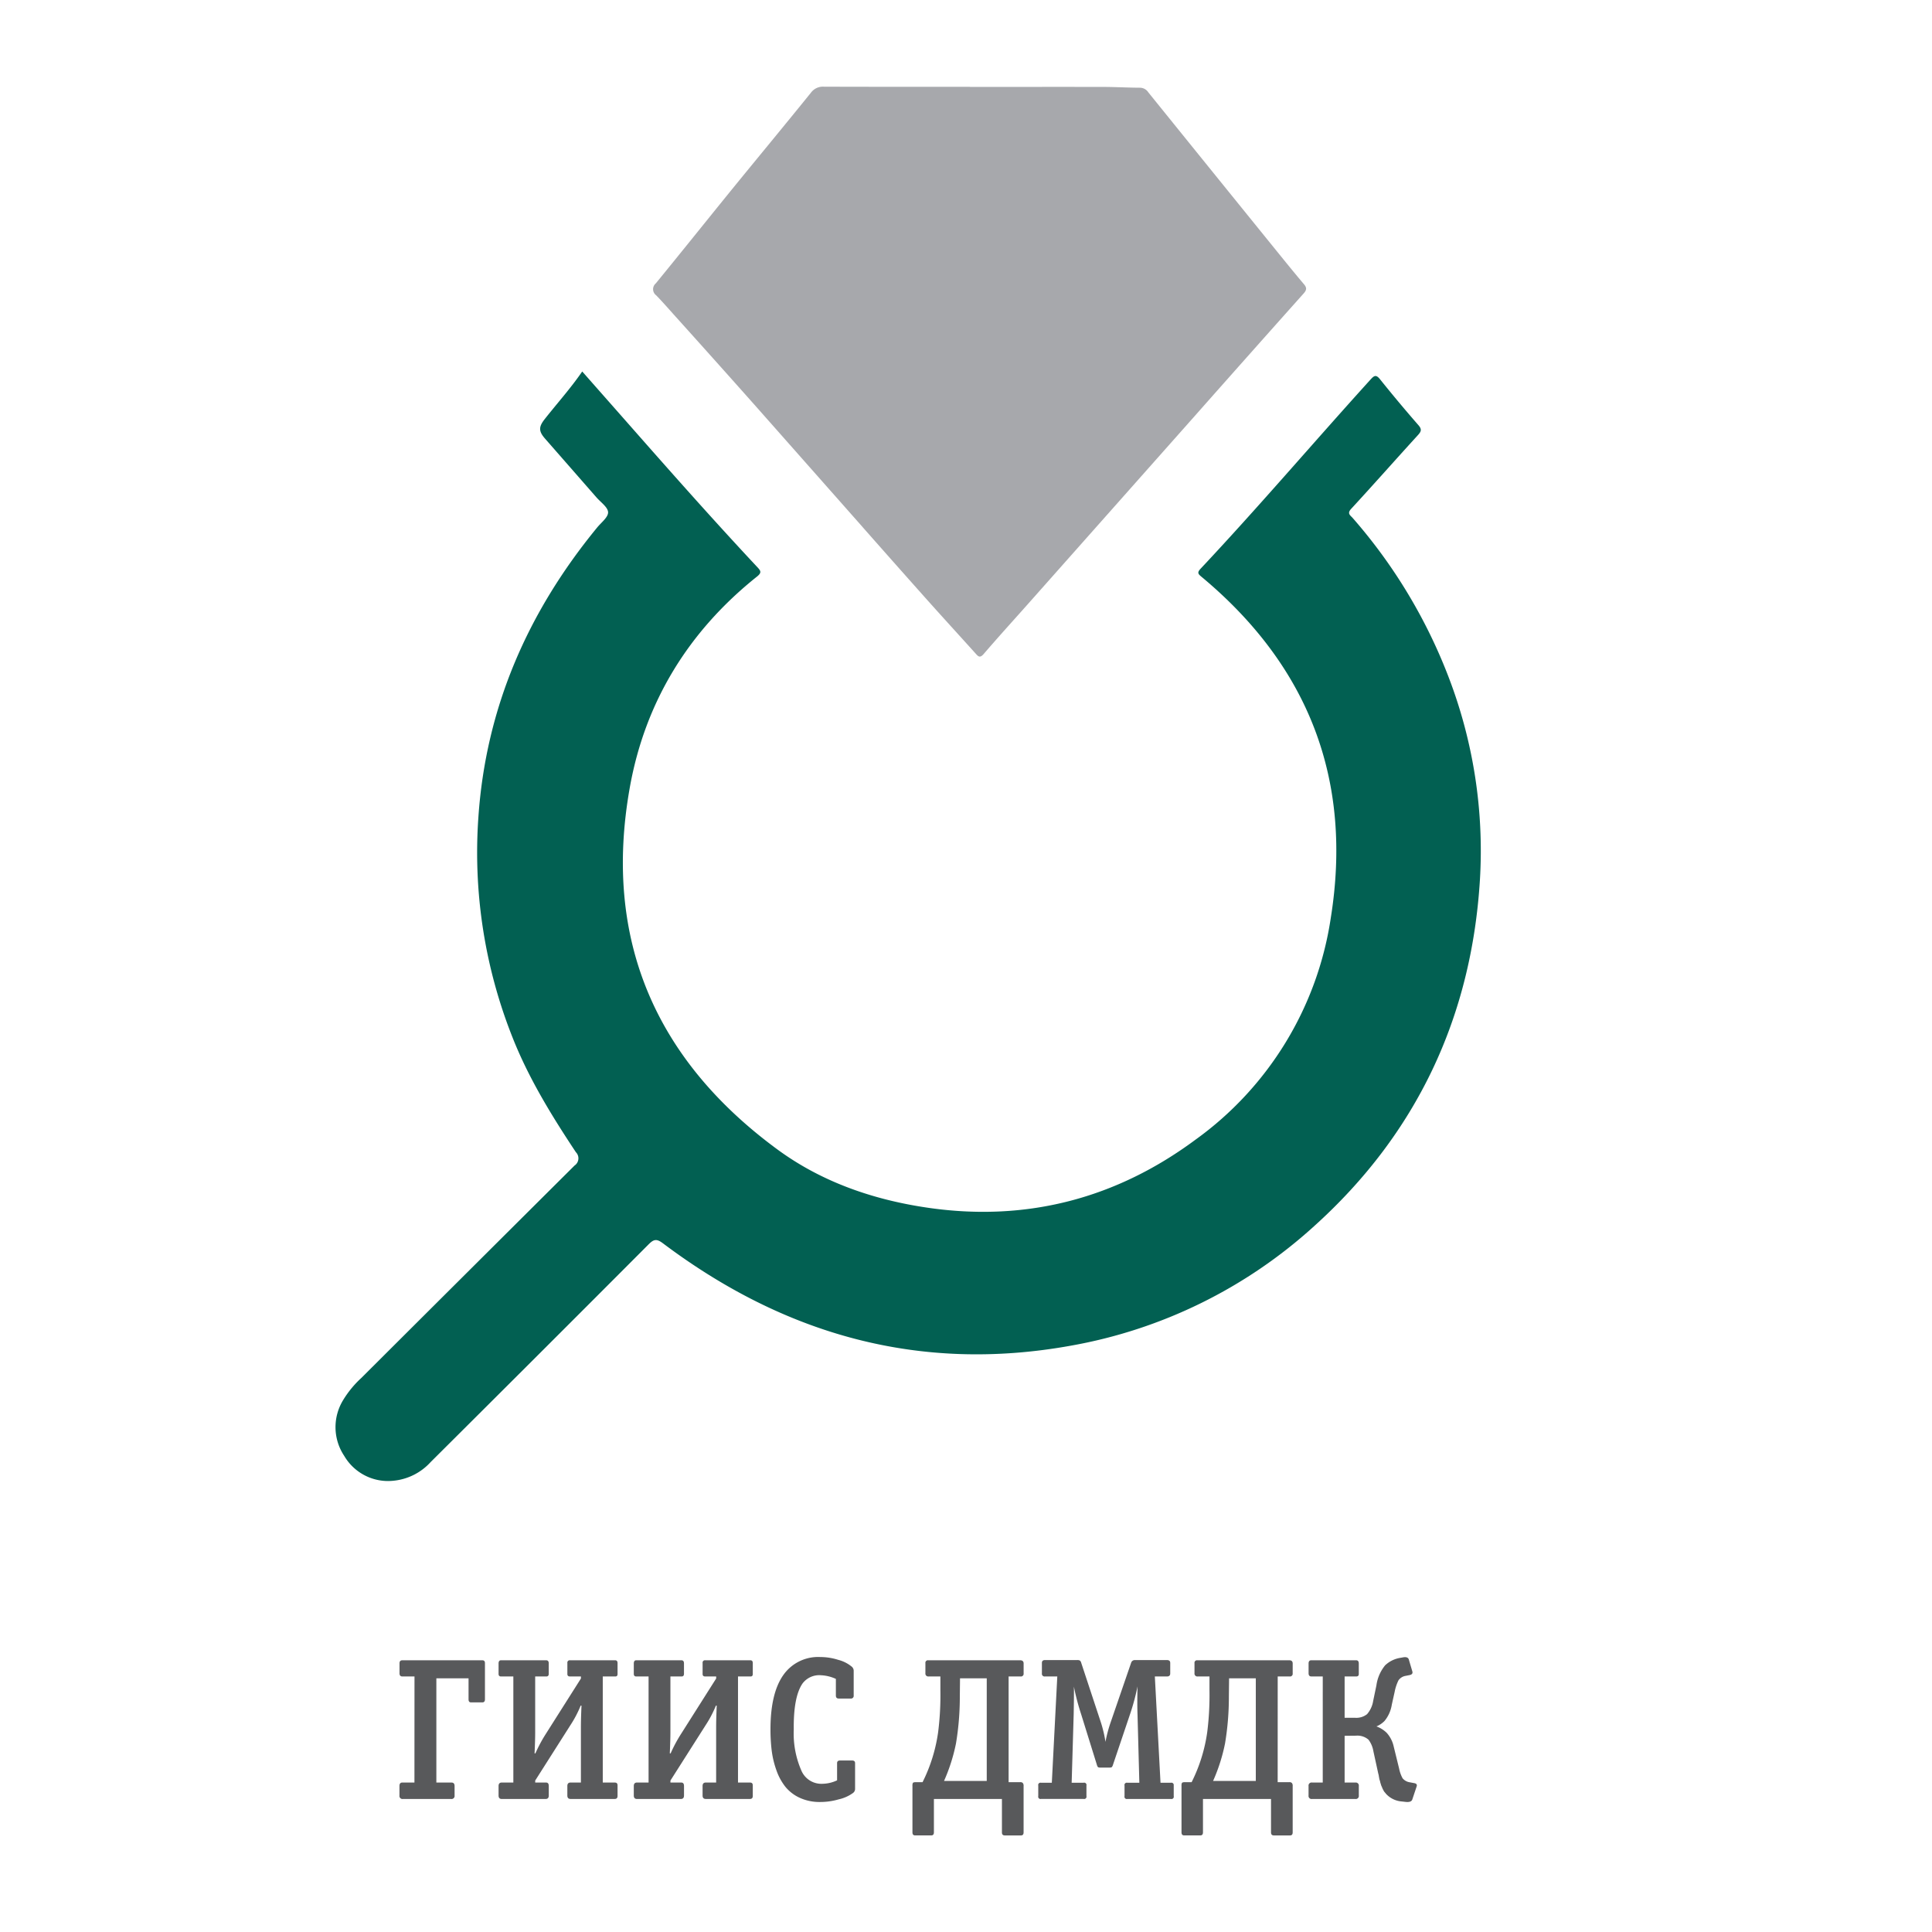
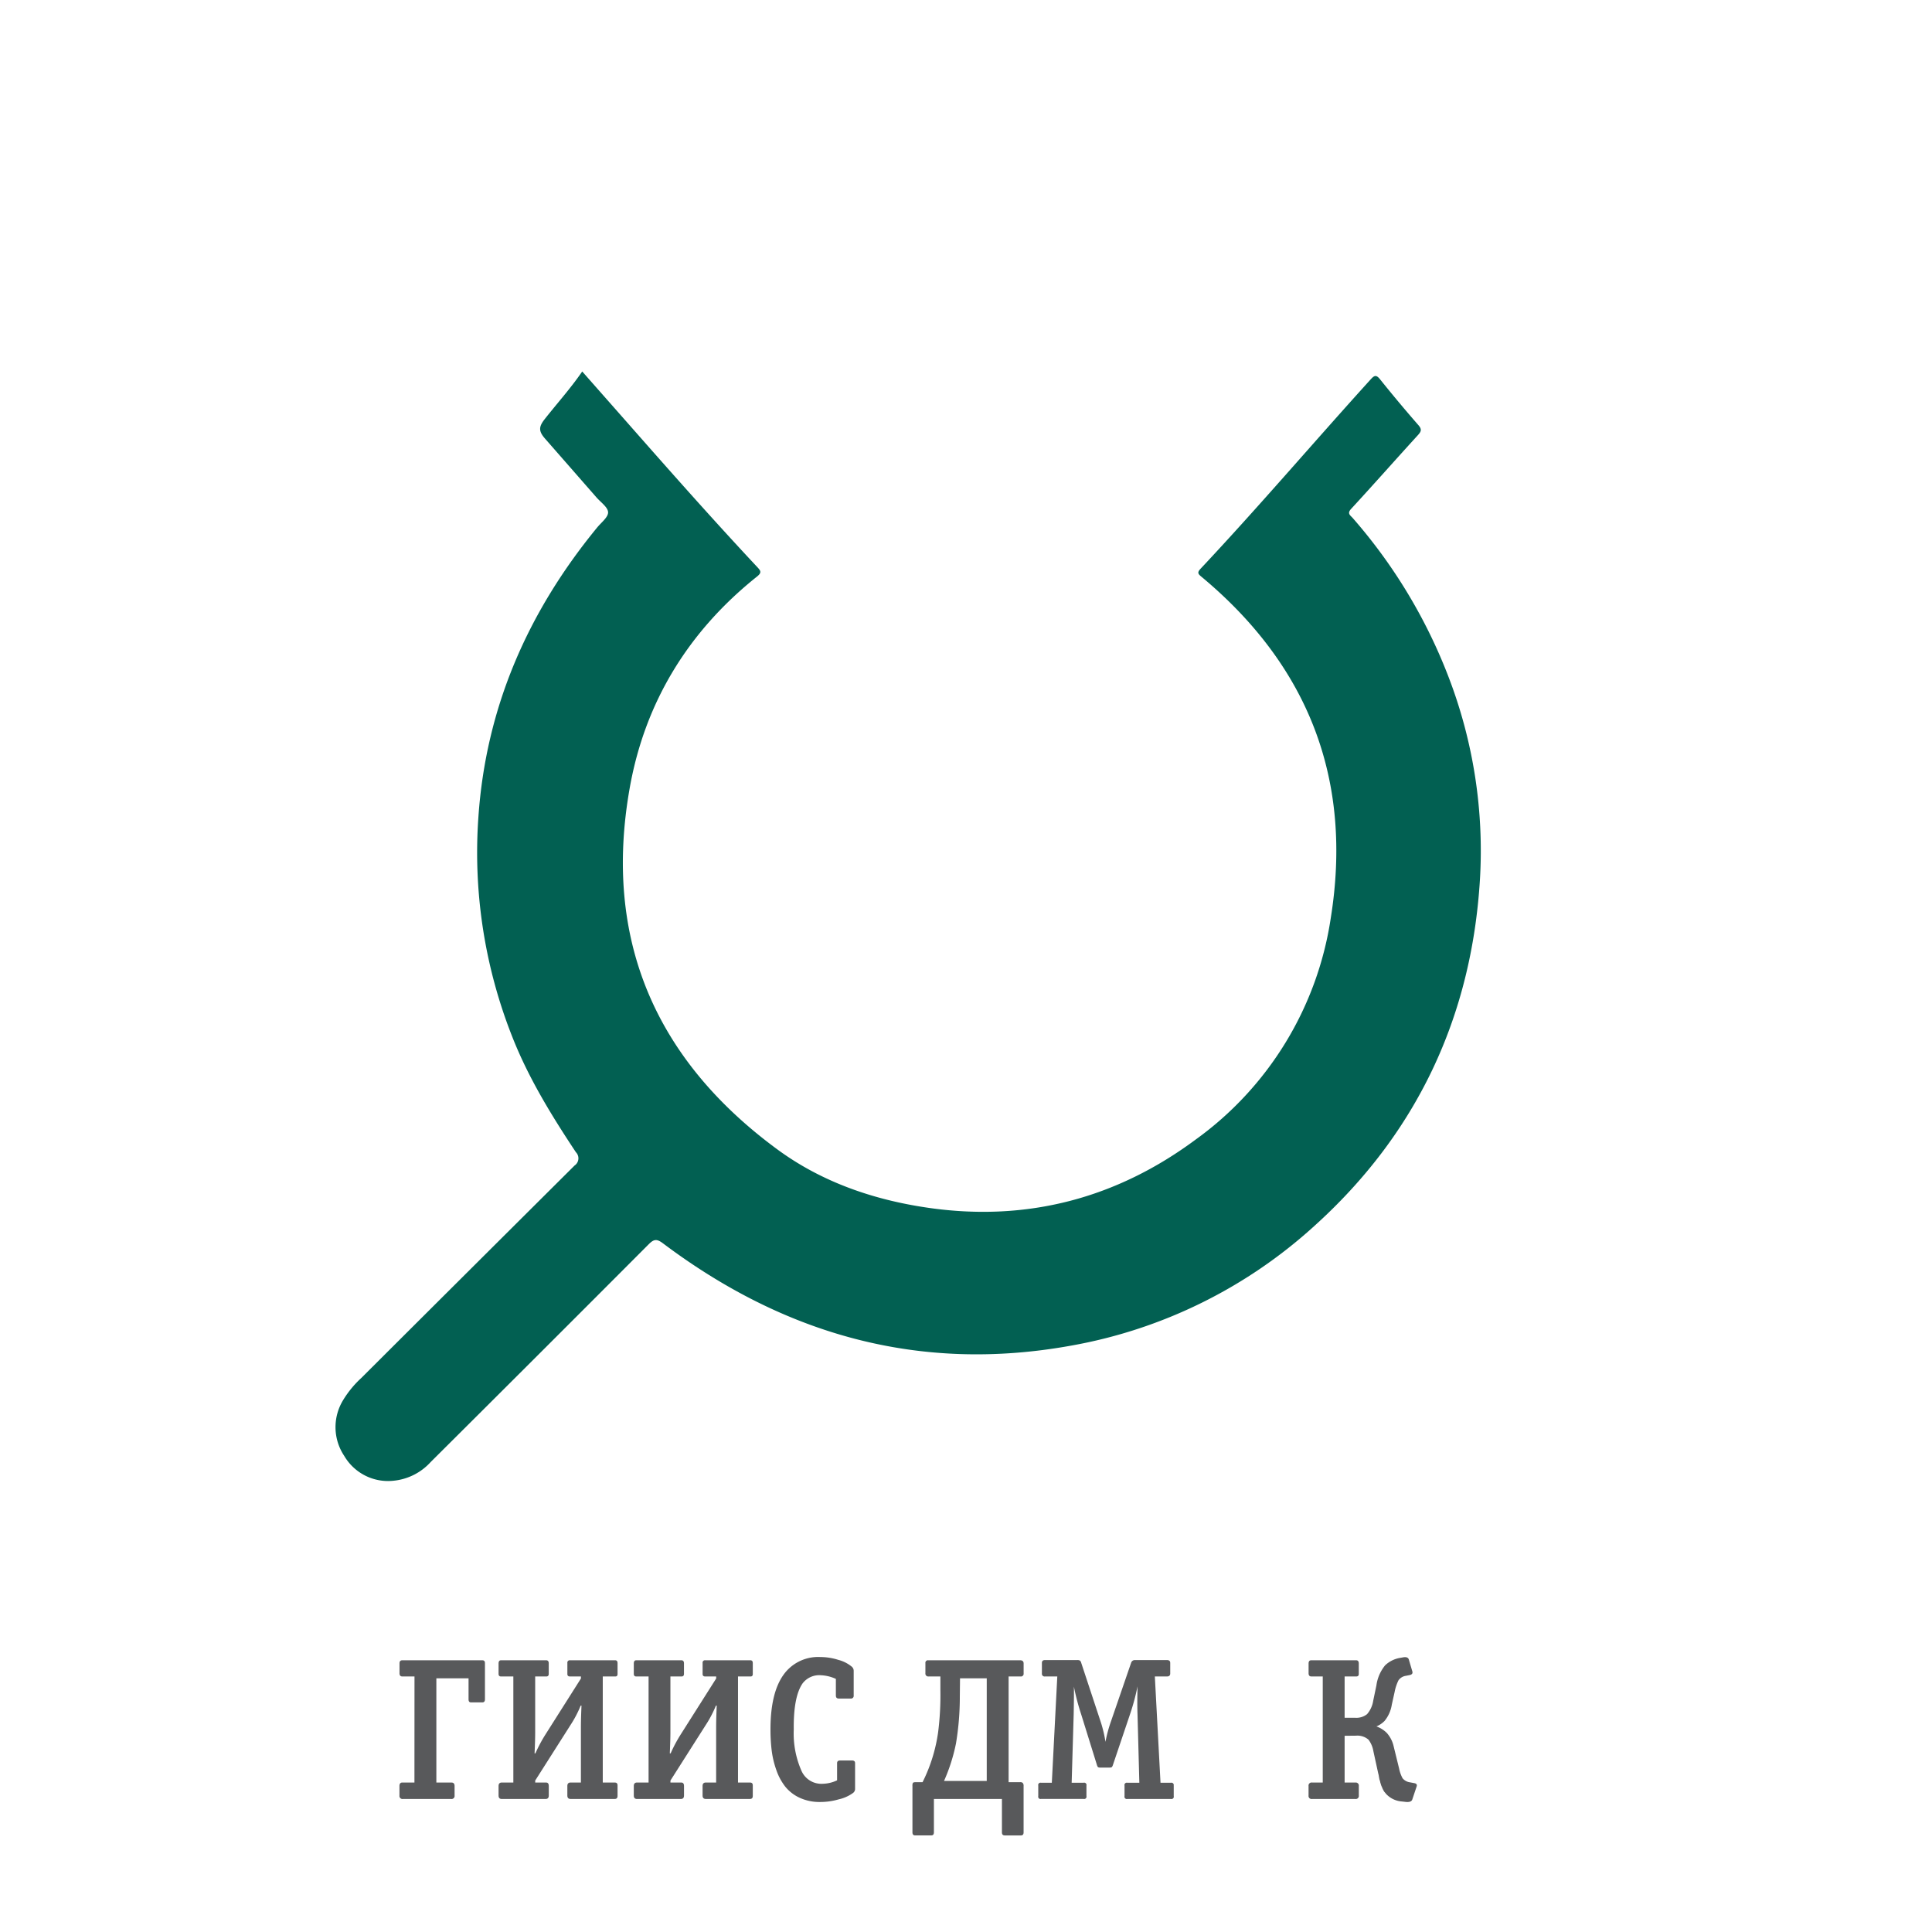
<svg xmlns="http://www.w3.org/2000/svg" width="334" height="334" viewBox="0 0 334 334">
  <defs>
    <clipPath id="clip-path">
      <rect id="Прямоугольник_1" data-name="Прямоугольник 1" width="198" height="241" transform="translate(0 16)" fill="#fff" />
    </clipPath>
  </defs>
  <g id="logo_dmdk_new" transform="translate(58 -1)">
    <rect id="Прямоугольник_2" data-name="Прямоугольник 2" width="334" height="334" transform="translate(-58 1)" fill="none" />
    <path id="Контур_1" data-name="Контур 1" d="M275.99,21.825h-2.1q-.491,0-.49-.56V19.55q0-.525.49-.525h13.825q.455,0,.455.49V25.78q0,.525-.455.525h-1.96q-.42,0-.42-.525V22.14H279.77V40.165h2.625q.525,0,.525.6v1.645a.526.526,0,0,1-.6.595h-8.33a.526.526,0,0,1-.6-.595V40.76q0-.6.49-.6h2.1Z" transform="translate(-262.333 269)" fill="#58595b" />
    <path id="Контур_2" data-name="Контур 2" d="M296.859,39.815v.35h1.89q.455,0,.455.6v1.645q0,.6-.56.595h-7.56q-.56,0-.56-.595V40.76q0-.6.56-.6h1.995V21.825h-2.135q-.42,0-.42-.455V19.585q0-.56.42-.56h7.8q.455,0,.455.525v1.82q0,.455-.42.455h-1.925V31.45q0,1.365-.105,3.675h.14a25.034,25.034,0,0,1,1.82-3.395l6.055-9.555v-.35h-1.89q-.455,0-.455-.42V19.48a.4.4,0,0,1,.455-.455h7.8q.42,0,.42.49v1.89q0,.42-.385.42h-2.17v18.34h2.1q.455,0,.455.49v1.82q0,.525-.49.525h-7.63q-.56,0-.56-.595V40.76q0-.6.56-.6h1.785V30.54q0-1.365.1-3.675h-.14a19.6,19.6,0,0,1-1.785,3.395Z" transform="translate(-262.333 269)" fill="#58595b" />
    <path id="Контур_3" data-name="Контур 3" d="M320.238,39.815v.35h1.89q.455,0,.455.6v1.645q0,.6-.56.595h-7.56q-.56,0-.56-.595V40.76q0-.6.56-.6h1.995V21.825h-2.135q-.42,0-.42-.455V19.585q0-.56.42-.56h7.8q.455,0,.455.525v1.82q0,.455-.42.455h-1.925V31.45q0,1.365-.105,3.675h.14a25.034,25.034,0,0,1,1.82-3.395l6.055-9.555v-.35h-1.89q-.455,0-.455-.42V19.48a.4.4,0,0,1,.455-.455h7.8q.42,0,.42.49v1.89q0,.42-.385.42h-2.17v18.34h2.1q.454,0,.455.49v1.82q0,.525-.49.525h-7.63q-.56,0-.56-.595V40.76q0-.6.56-.6h1.785V30.54q0-1.365.1-3.675h-.14a19.6,19.6,0,0,1-1.785,3.395Z" transform="translate(-262.333 269)" fill="#58595b" />
    <path id="Контур_4" data-name="Контур 4" d="M352.157,36.805V41.32a.876.876,0,0,1-.385.665,6.686,6.686,0,0,1-2.45,1.085,11.425,11.425,0,0,1-3.185.455,8.2,8.2,0,0,1-3.57-.735,6.905,6.905,0,0,1-2.485-1.925,9.88,9.88,0,0,1-1.54-2.87,15.966,15.966,0,0,1-.8-3.36,30.288,30.288,0,0,1-.21-3.675q0-6.16,2.17-9.31a7.337,7.337,0,0,1,6.44-3.185,10.218,10.218,0,0,1,3.115.49,5.952,5.952,0,0,1,2.345,1.19.937.937,0,0,1,.315.665v4.305a.464.464,0,0,1-.525.525h-2.065q-.49,0-.49-.525v-2.87a6.867,6.867,0,0,0-2.555-.63,3.616,3.616,0,0,0-3.22,1.435q-1.575,2.31-1.505,7.945a16,16,0,0,0,1.365,7.21,3.758,3.758,0,0,0,3.64,2.17,6.115,6.115,0,0,0,2.485-.595V36.805q0-.455.525-.455h2.065Q352.157,36.35,352.157,36.805Z" transform="translate(-262.333 269)" fill="#58595b" />
    <path id="Контур_5" data-name="Контур 5" d="M378.7,40.1h1.995a.556.556,0,0,1,.455.14.747.747,0,0,1,.14.525v8.015q0,.525-.455.525h-2.8q-.49,0-.49-.525V43h-11.76v5.775q0,.525-.455.525h-2.8q-.455,0-.455-.525V40.76a1.172,1.172,0,0,1,.07-.525q.105-.14.525-.14h1.155a27.9,27.9,0,0,0,2.695-8.68,50.975,50.975,0,0,0,.385-7.21v-2.38h-2.03a.5.5,0,0,1-.56-.56v-1.75a.433.433,0,0,1,.49-.49h15.89q.6,0,.6.56V21.3a.464.464,0,0,1-.525.525H378.7Zm-3.78-.21V22.14H370.3l-.035,3.15a48.9,48.9,0,0,1-.665,8.12,30.88,30.88,0,0,1-2.065,6.475Z" transform="translate(-262.333 269)" fill="#58595b" />
    <path id="Контур_6" data-name="Контур 6" d="M407.245,40.69v1.82a.4.4,0,0,1-.49.49H399.23a.4.4,0,0,1-.49-.49V40.69a.4.4,0,0,1,.49-.49H401.3l-.315-11.83q-.07-1.785,0-4.83a38.336,38.336,0,0,1-1.3,4.83l-2.94,8.715a1.14,1.14,0,0,1-.21.42.843.843,0,0,1-.42.07h-1.54a.843.843,0,0,1-.42-.07,1.177,1.177,0,0,1-.21-.455l-2.7-8.68a40.268,40.268,0,0,1-1.26-4.8q.035,1.085-.035,4.76l-.35,11.865h2.065a.4.4,0,0,1,.49.49v1.82a.4.4,0,0,1-.49.49h-7.35a.4.4,0,0,1-.49-.49V40.69a.4.4,0,0,1,.49-.49h1.855l.945-18.375h-2.135a.464.464,0,0,1-.525-.525V19.48q0-.49.525-.49h5.565a.948.948,0,0,1,.455.07.643.643,0,0,1,.245.385l3.465,10.5a22.218,22.218,0,0,1,.735,3.185,23.238,23.238,0,0,1,.84-3.22l3.6-10.465a.655.655,0,0,1,.665-.455h5.53q.56,0,.56.49V21.3q0,.525-.56.525h-2.1l.98,18.375h1.785a.4.4,0,0,1,.49.49Z" transform="translate(-262.333 269)" fill="#58595b" />
-     <path id="Контур_7" data-name="Контур 7" d="M425.214,40.1h2a.555.555,0,0,1,.455.14.742.742,0,0,1,.14.525v8.015c0,.35-.151.525-.455.525h-2.8c-.326,0-.49-.175-.49-.525V43H412.3v5.775c0,.35-.151.525-.455.525h-2.8q-.455,0-.455-.525V40.76a1.187,1.187,0,0,1,.07-.525q.105-.14.525-.14h1.155a27.869,27.869,0,0,0,2.7-8.68,50.98,50.98,0,0,0,.385-7.21v-2.38h-2.03a.5.5,0,0,1-.56-.56v-1.75a.433.433,0,0,1,.49-.49h15.89q.6,0,.595.56V21.3a.464.464,0,0,1-.525.525h-2.065Zm-3.78-.21V22.14h-4.62l-.035,3.15a48.8,48.8,0,0,1-.665,8.12,30.821,30.821,0,0,1-2.065,6.475Z" transform="translate(-262.333 269)" fill="#58595b" />
    <path id="Контур_8" data-name="Контур 8" d="M436.788,32.08v8.085h1.855a.526.526,0,0,1,.6.6v1.645a.526.526,0,0,1-.6.595h-7.49a.526.526,0,0,1-.6-.595V40.76a.526.526,0,0,1,.6-.6h1.855V21.825h-1.96c-.326,0-.49-.187-.49-.56v-1.68q0-.56.455-.56h7.77c.3,0,.455.187.455.56v1.82c0,.28-.151.42-.455.42h-1.995v7.14h1.785a2.973,2.973,0,0,0,2.1-.63,4.578,4.578,0,0,0,1.05-2.275l.56-2.695a6.977,6.977,0,0,1,1.505-3.465,4.94,4.94,0,0,1,2.66-1.3l.385-.07q.876-.175,1.05.35l.6,2.03q.176.525-.42.665l-.7.14a1.893,1.893,0,0,0-1.26.77,7.8,7.8,0,0,0-.665,1.995l-.49,2.2a5.841,5.841,0,0,1-1.26,2.835,4.237,4.237,0,0,1-1.4.945,4.843,4.843,0,0,1,1.785,1.12,5.187,5.187,0,0,1,1.19,2.31l.945,3.85a5.861,5.861,0,0,0,.6,1.68,1.965,1.965,0,0,0,1.26.7l.735.14q.63.1.42.63l-.735,2.2q-.174.525-1.155.42l-.6-.07a4.135,4.135,0,0,1-2.765-1.3l-.35-.42q-.14-.245-.28-.525a5.134,5.134,0,0,0-.21-.49c-.046-.14-.1-.327-.175-.56a2.118,2.118,0,0,0-.14-.49q-.035-.175-.105-.56a2.691,2.691,0,0,0-.105-.49l-.84-3.85a4.616,4.616,0,0,0-.84-1.995,2.9,2.9,0,0,0-2.135-.7Z" transform="translate(-262.333 269)" fill="#58595b" />
    <g id="Сгруппировать_1" data-name="Сгруппировать 1" clip-path="url(#clip-path)">
      <path id="Контур_159" data-name="Контур 159" d="M42.654,65.222c3.222,3.657,6.386,7.239,9.541,10.824,6.823,7.749,13.682,15.468,20.739,23.007.6.638.768.949-.048,1.609-11.864,9.459-19.388,21.717-22.02,36.555-4.622,26.045,4.358,46.943,25.546,62.507,7.712,5.66,16.711,8.746,26.225,10.1,16.987,2.413,32.42-1.679,46.088-11.835a57.7,57.7,0,0,0,23.325-38.215c3.84-23.828-3.738-43.572-22.32-59.046-.6-.493-.806-.726-.183-1.4,10.04-10.687,19.544-21.857,29.385-32.711.661-.729.975-.887,1.665-.024q3.224,4.022,6.622,7.915c.637.732.462,1.107-.11,1.735-3.856,4.226-7.642,8.518-11.52,12.722-.765.828-.126,1.137.269,1.593a91.364,91.364,0,0,1,16.563,27.471,83.7,83.7,0,0,1,5.427,35.033c-1.453,23.83-10.986,44-28.7,59.946a84.379,84.379,0,0,1-42.015,20.629c-26.165,4.73-49.533-1.9-70.546-17.712-1.074-.8-1.566-.7-2.46.2q-18.8,18.851-37.673,37.628a9.97,9.97,0,0,1-6.429,3.233,8.767,8.767,0,0,1-8.512-4.29,8.947,8.947,0,0,1-.191-9.652,17.464,17.464,0,0,1,3.136-3.818q18.424-18.375,36.872-36.733a1.5,1.5,0,0,0,.226-2.305c-4.216-6.358-8.206-12.843-11.01-19.986A86.522,86.522,0,0,1,24.7,142.32c1.289-18.991,8.547-35.526,20.545-50.139.706-.861,1.915-1.77,1.88-2.633s-1.273-1.716-2.006-2.555Q40.664,81.9,36.2,76.8c-1.074-1.244-1.093-1.979-.067-3.3C38.282,70.766,40.616,68.182,42.654,65.222Z" fill="#026052" />
-       <path id="Контур_160" data-name="Контур 160" d="M109.677,16.027c7.65,0,15.306-.013,22.951,0,2.149,0,4.3.129,6.445.137a1.742,1.742,0,0,1,1.445.8q11.064,13.7,22.154,27.389c1.573,1.941,3.147,3.888,4.764,5.794.515.609.456,1-.062,1.582q-9.592,10.744-19.133,21.53l-28.457,32.076c-2.577,2.906-5.2,5.778-7.728,8.727-.685.8-.988.37-1.434-.123-2.873-3.186-5.768-6.349-8.622-9.548q-5.884-6.6-11.727-13.237-8.829-9.987-17.659-19.97-7.073-7.963-14.205-15.878c-.983-1.1-1.955-2.207-2.983-3.263a1.313,1.313,0,0,1-.048-2.057C59.7,44.7,63.97,39.364,68.266,34.069c4.621-5.679,9.3-11.315,13.9-17.01a2.576,2.576,0,0,1,2.264-1.073c8.413.032,16.824.019,25.242.019Z" fill="#a7a8ac" />
    </g>
  </g>
</svg>